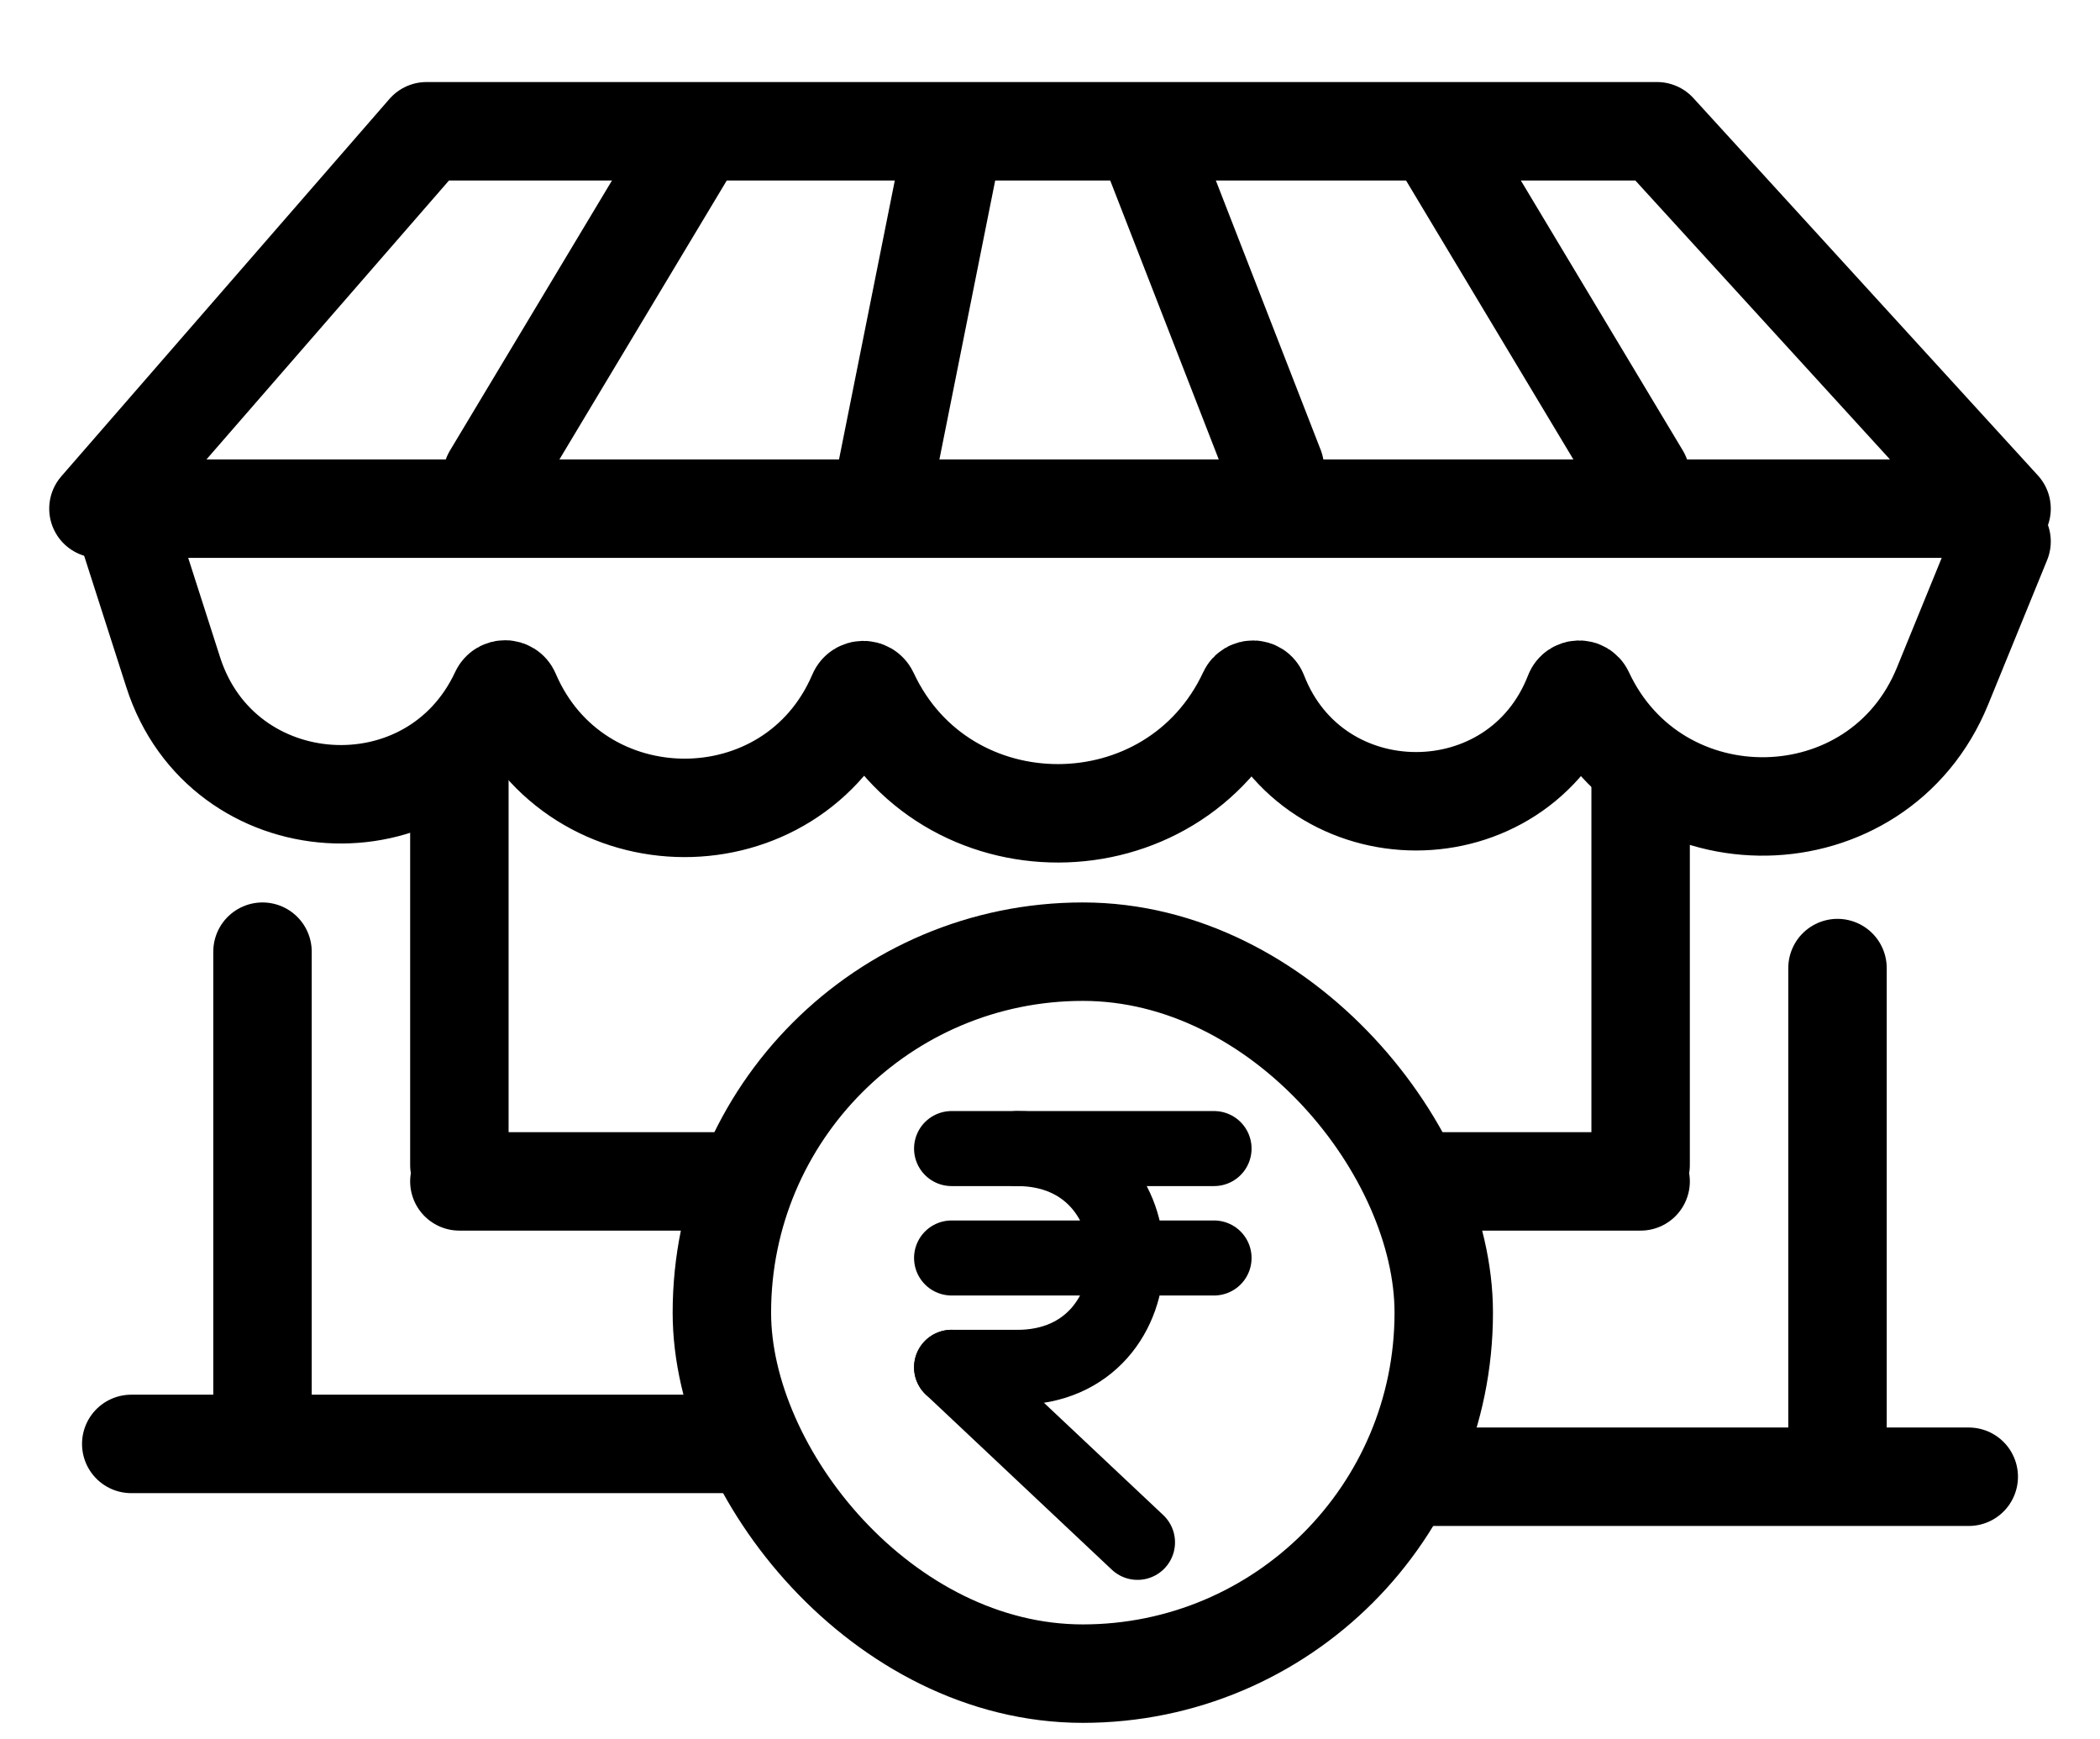
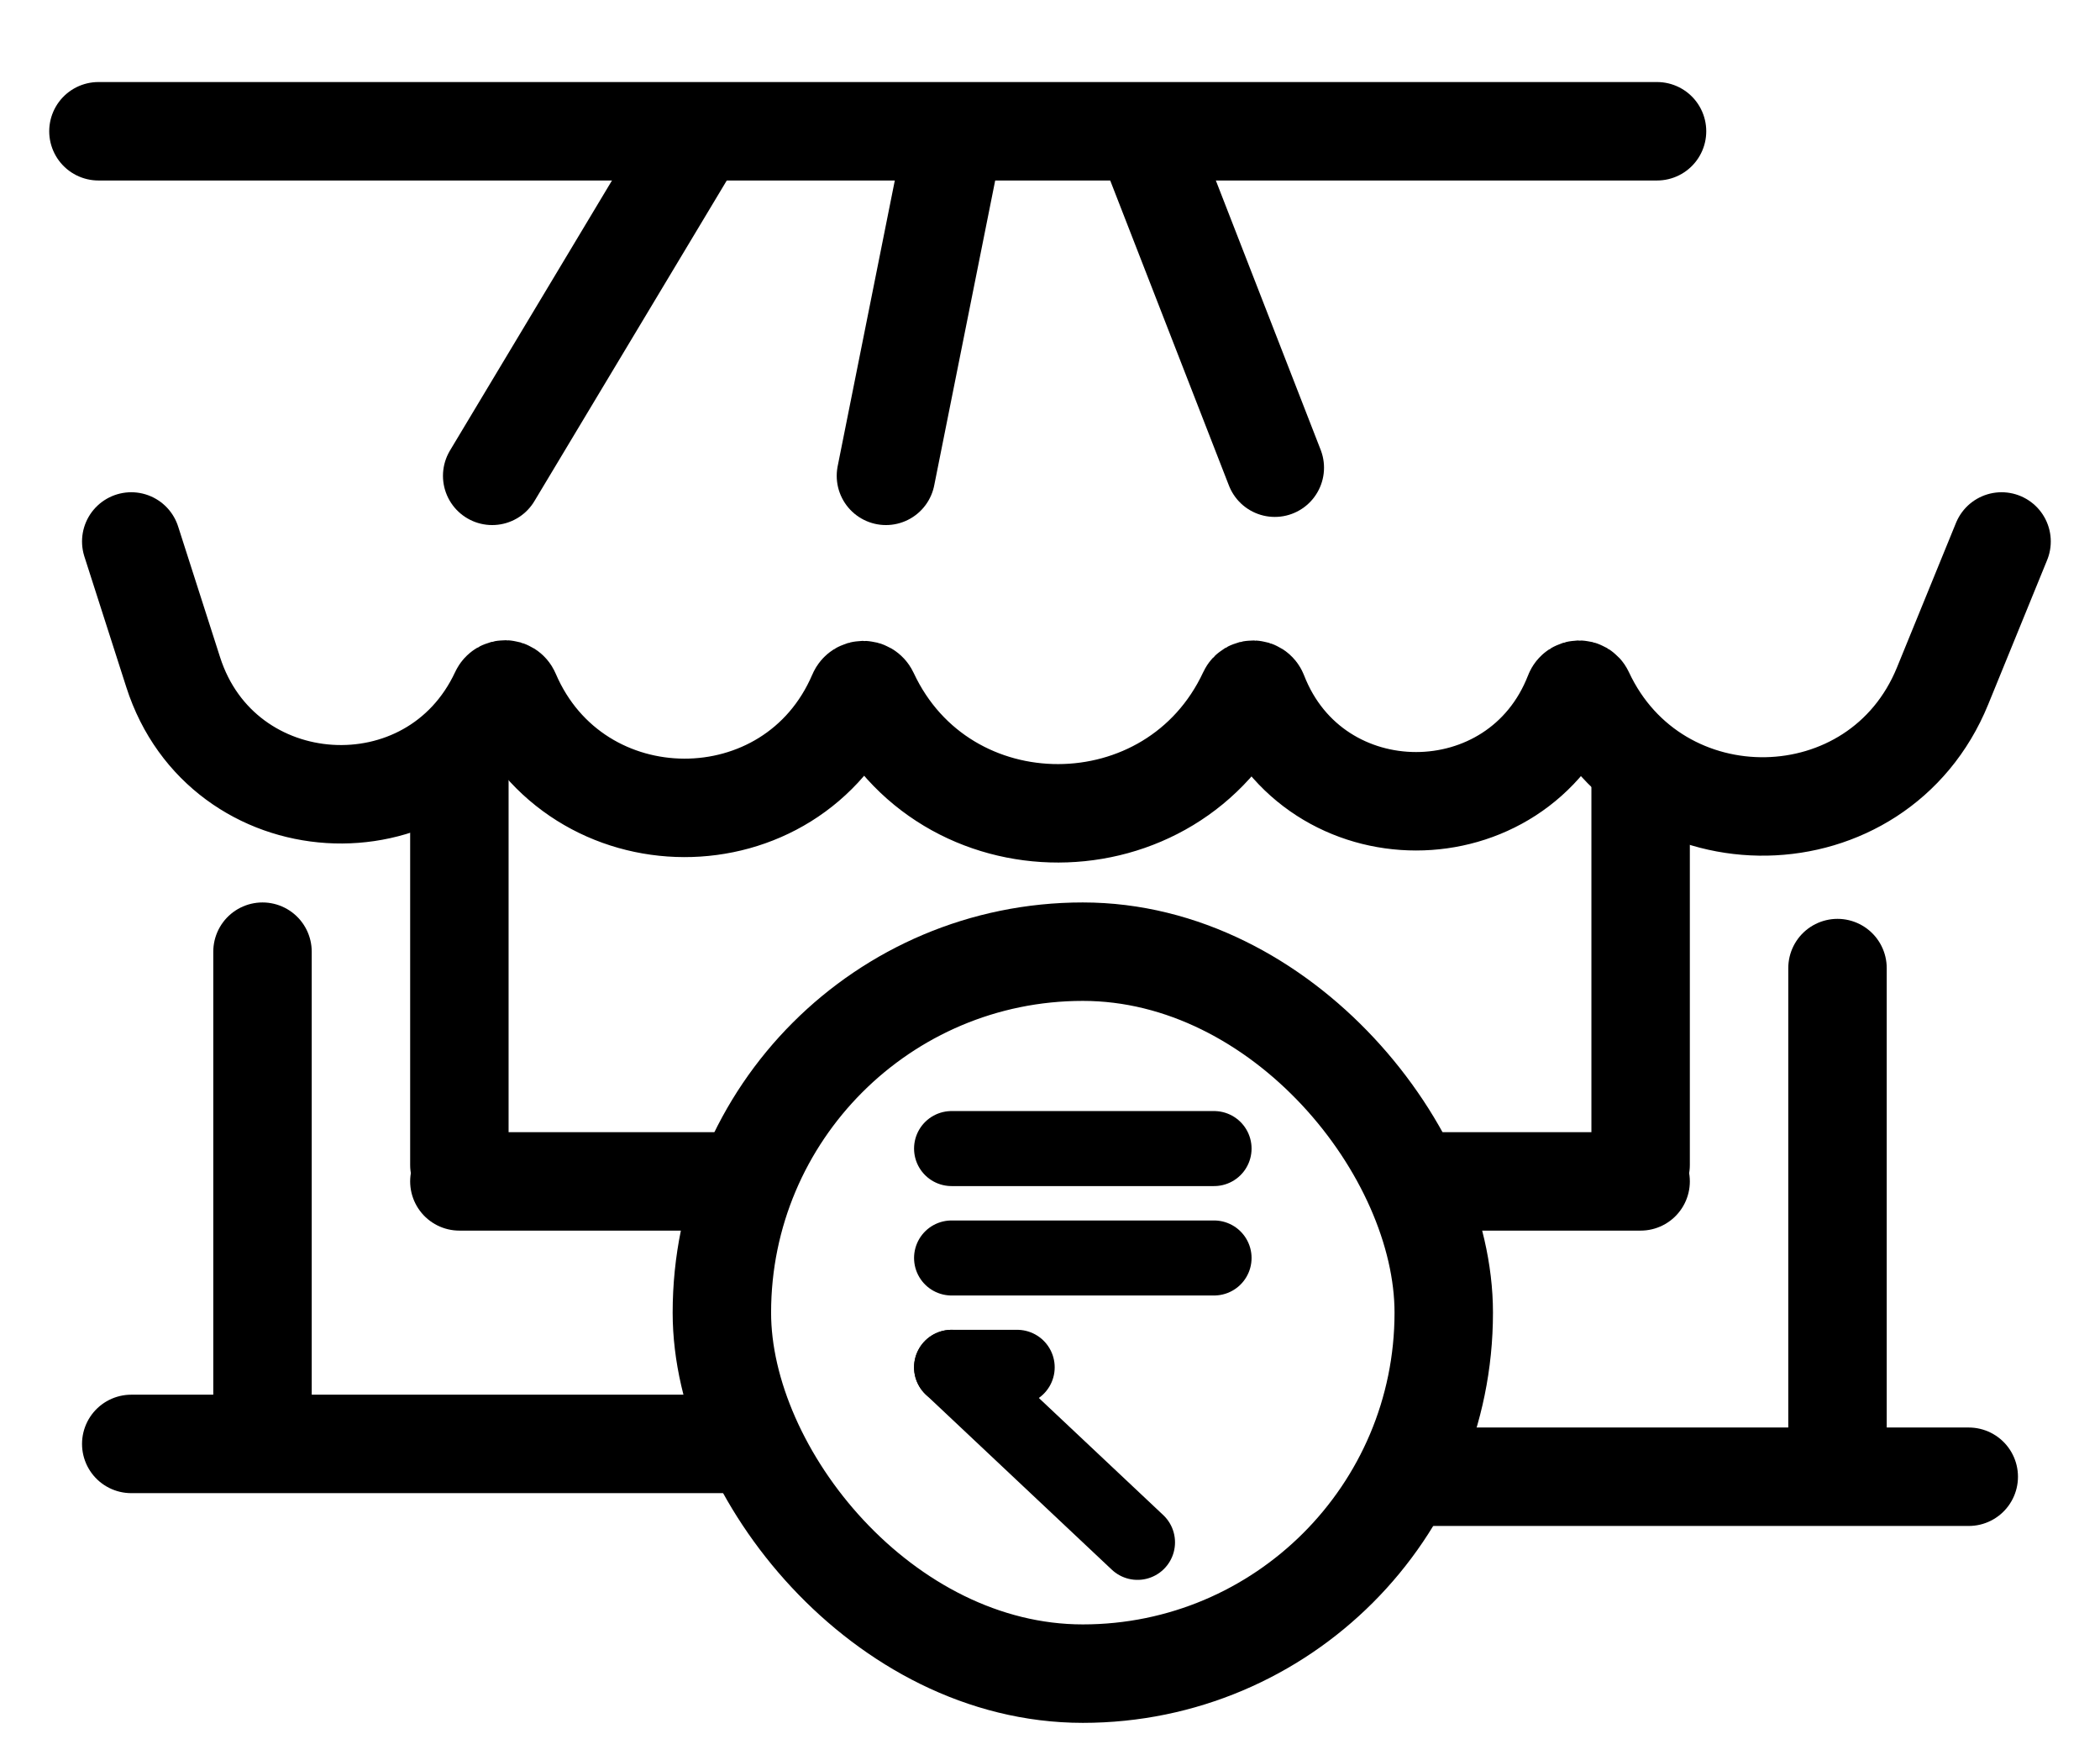
<svg xmlns="http://www.w3.org/2000/svg" width="64" height="53" viewBox="0 0 64 53" fill="none">
  <rect x="22" y="29" width="22" height="22" rx="11" stroke="black" stroke-width="3" stroke-linecap="round" stroke-linejoin="round" />
-   <path d="M13 4H50.5L61 15.5H3L13 4Z" stroke="black" stroke-width="3" stroke-linecap="round" stroke-linejoin="round" />
+   <path d="M13 4H50.5H3L13 4Z" stroke="black" stroke-width="3" stroke-linecap="round" stroke-linejoin="round" />
  <path d="M8 43L8 29" stroke="black" stroke-width="3" stroke-linecap="round" stroke-linejoin="round" />
  <path d="M14 35.5L14 23.5" stroke="black" stroke-width="3" stroke-linecap="round" stroke-linejoin="round" />
  <path d="M50 35.5L50 23.5" stroke="black" stroke-width="3" stroke-linecap="round" stroke-linejoin="round" />
  <path d="M15 14.5L21 4.5" stroke="black" stroke-width="3" stroke-linecap="round" stroke-linejoin="round" />
  <path d="M27 14.5L29 4.5" stroke="black" stroke-width="3" stroke-linecap="round" stroke-linejoin="round" />
  <path d="M38.851 14.252L35.152 4.748" stroke="black" stroke-width="3" stroke-linecap="round" stroke-linejoin="round" />
-   <path d="M50 14.5L44 4.5" stroke="black" stroke-width="3" stroke-linecap="round" stroke-linejoin="round" />
  <path d="M56 44.5L56 29.5" stroke="black" stroke-width="3" stroke-linecap="round" stroke-linejoin="round" />
  <path d="M4 44H22" stroke="black" stroke-width="3" stroke-linecap="round" stroke-linejoin="round" />
  <path d="M14 36H22" stroke="black" stroke-width="3" stroke-linecap="round" stroke-linejoin="round" />
  <path d="M50 36L44 36" stroke="black" stroke-width="3" stroke-linecap="round" stroke-linejoin="round" />
  <path d="M60 45L43 45" stroke="black" stroke-width="3" stroke-linecap="round" stroke-linejoin="round" />
  <path d="M4 16.5L5.278 20.483C6.765 25.122 13.172 25.527 15.231 21.112V21.112C15.296 20.972 15.497 20.976 15.557 21.118V21.118C17.546 25.767 24.148 25.794 26.136 21.144V21.144C26.201 20.992 26.416 20.99 26.486 21.14V21.14C28.76 26.014 35.755 25.991 38.029 21.117V21.117C38.093 20.98 38.291 20.984 38.346 21.125V21.125C40.052 25.514 46.261 25.514 47.967 21.125V21.125C48.022 20.984 48.22 20.979 48.284 21.117V21.117C50.477 25.817 57.242 25.706 59.202 20.904L61 16.5" stroke="black" stroke-width="3" stroke-linecap="round" stroke-linejoin="round" />
  <path d="M29 35H37" stroke="black" stroke-width="2.286" stroke-linecap="round" stroke-linejoin="round" />
  <path d="M29 38.334H37" stroke="black" stroke-width="2.286" stroke-linecap="round" stroke-linejoin="round" />
  <path d="M29 41.666L34.667 47" stroke="black" stroke-width="2.286" stroke-linecap="round" stroke-linejoin="round" />
  <path d="M29 41.666H31" stroke="black" stroke-width="2.286" stroke-linecap="round" stroke-linejoin="round" />
-   <path d="M31 41.667C35.445 41.667 35.445 35 31 35" stroke="black" stroke-width="2.286" stroke-linecap="round" stroke-linejoin="round" />
</svg>